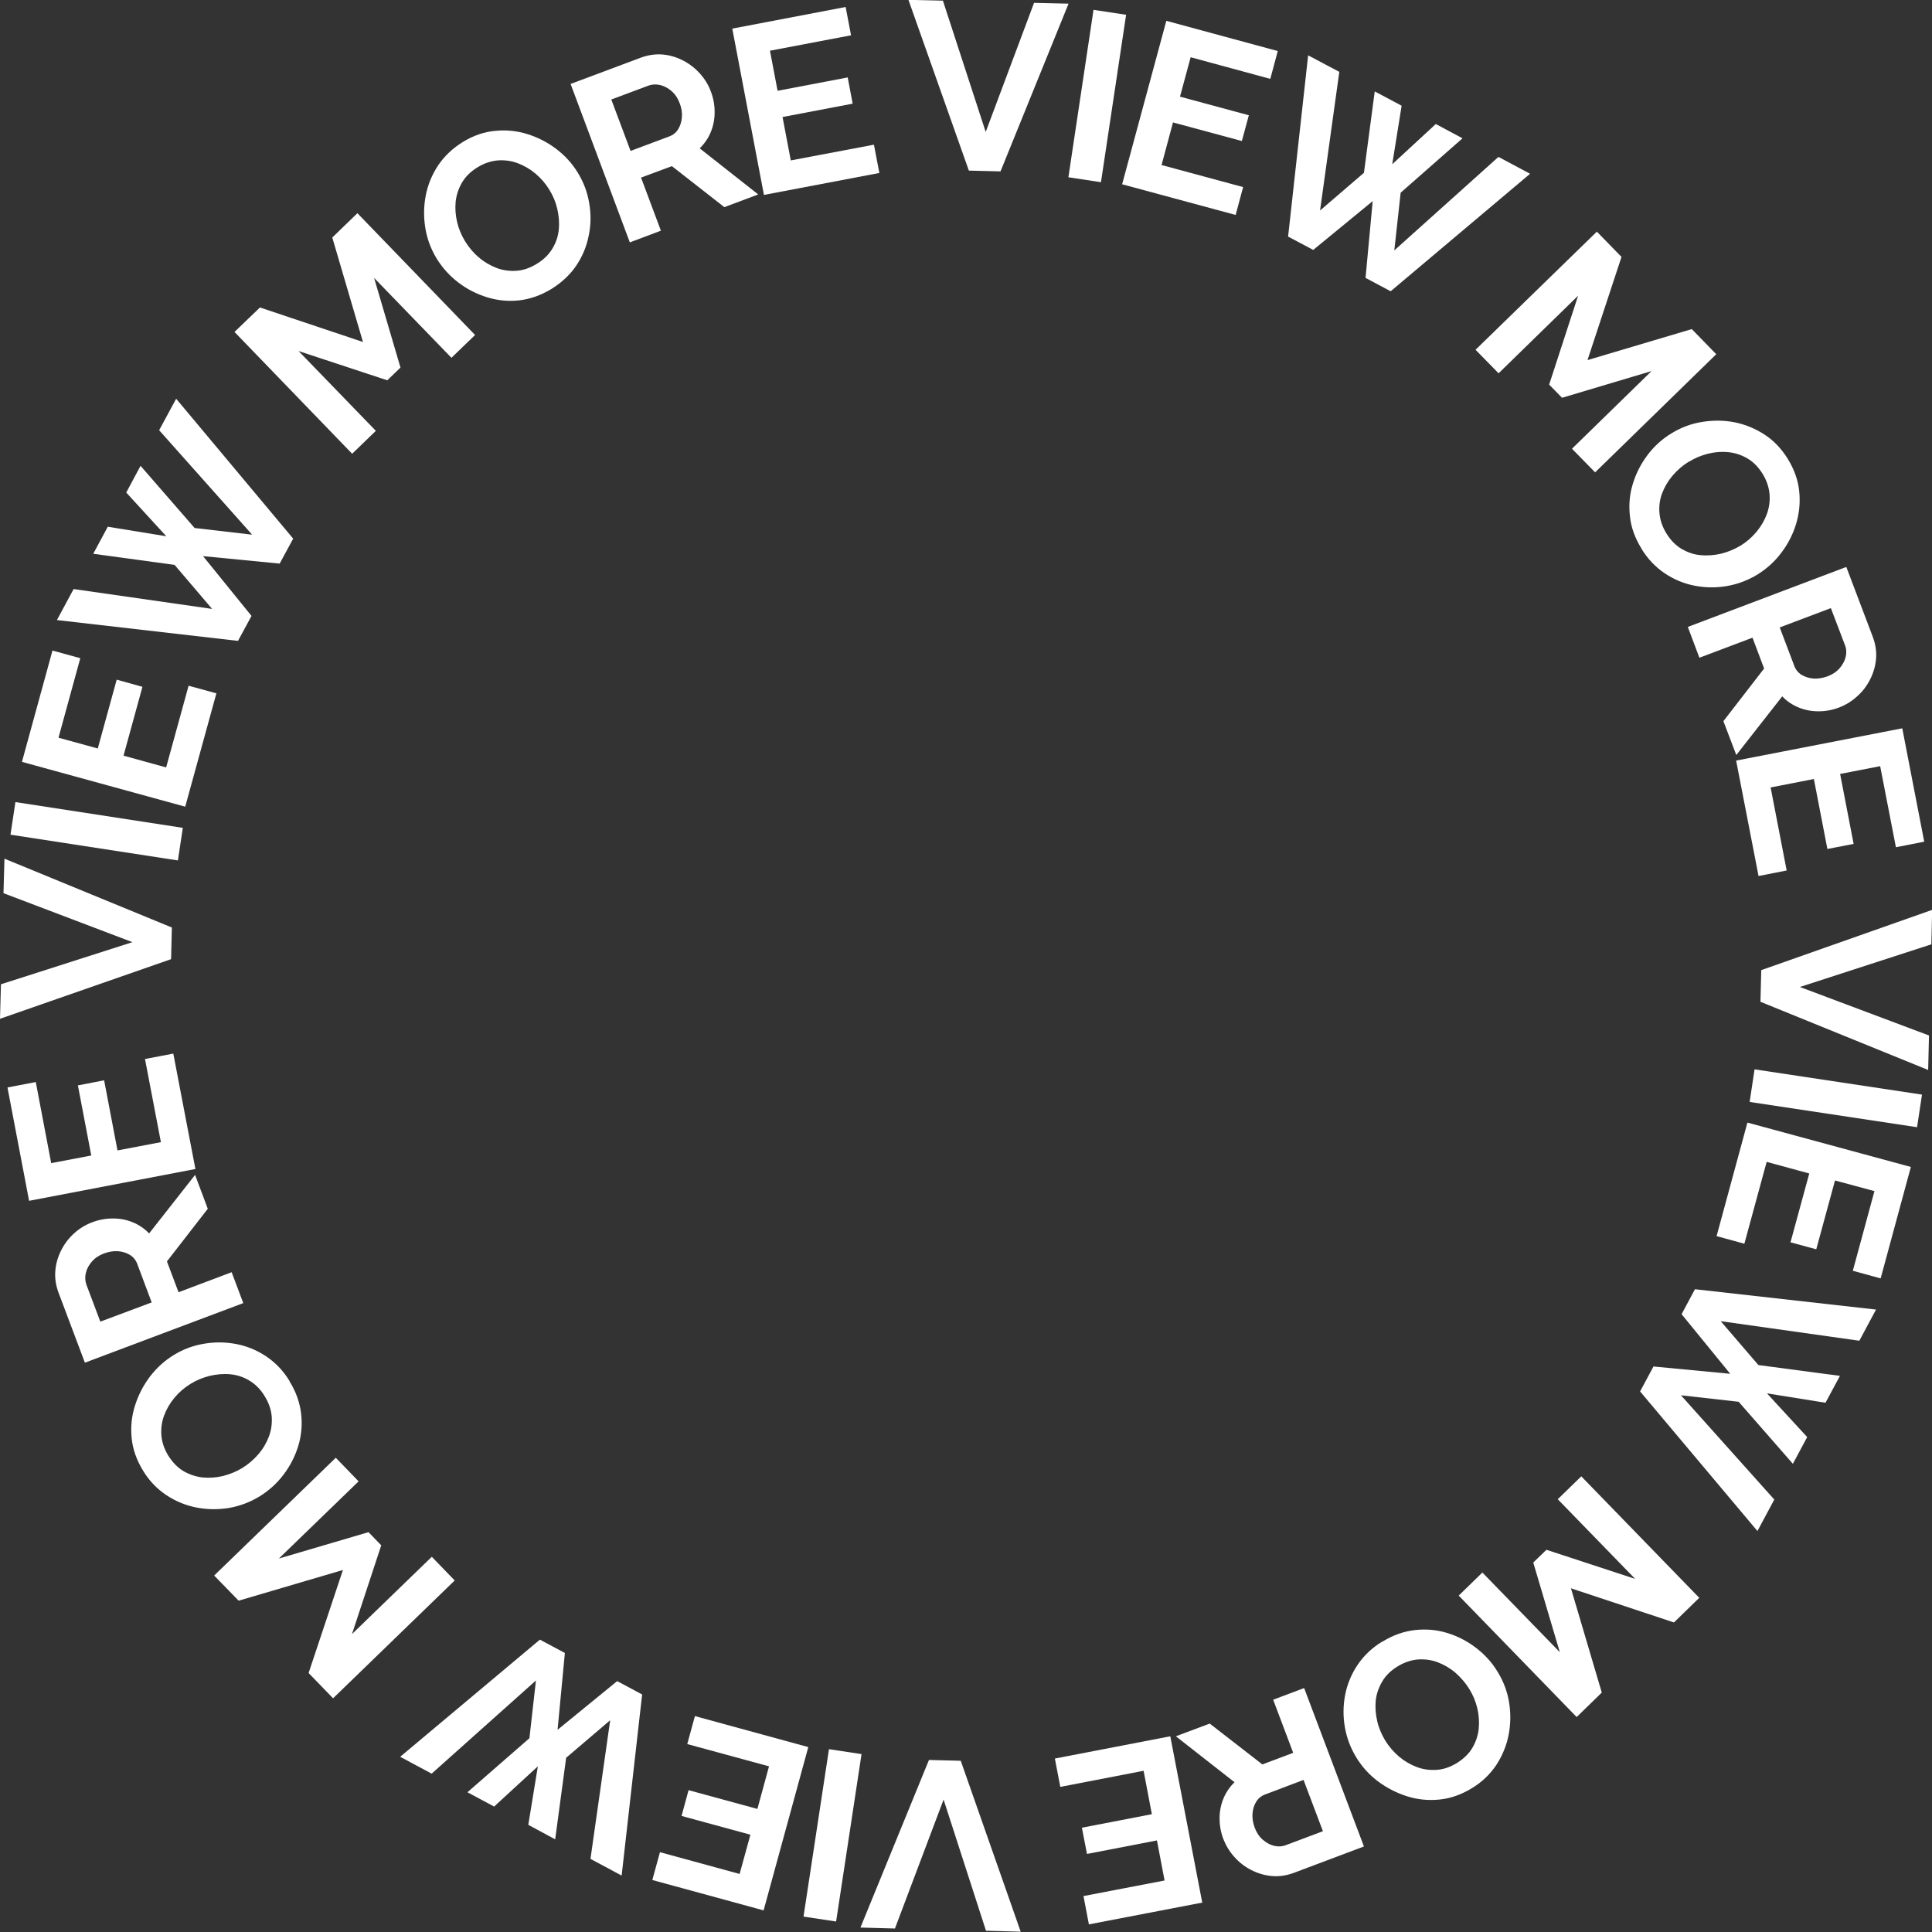
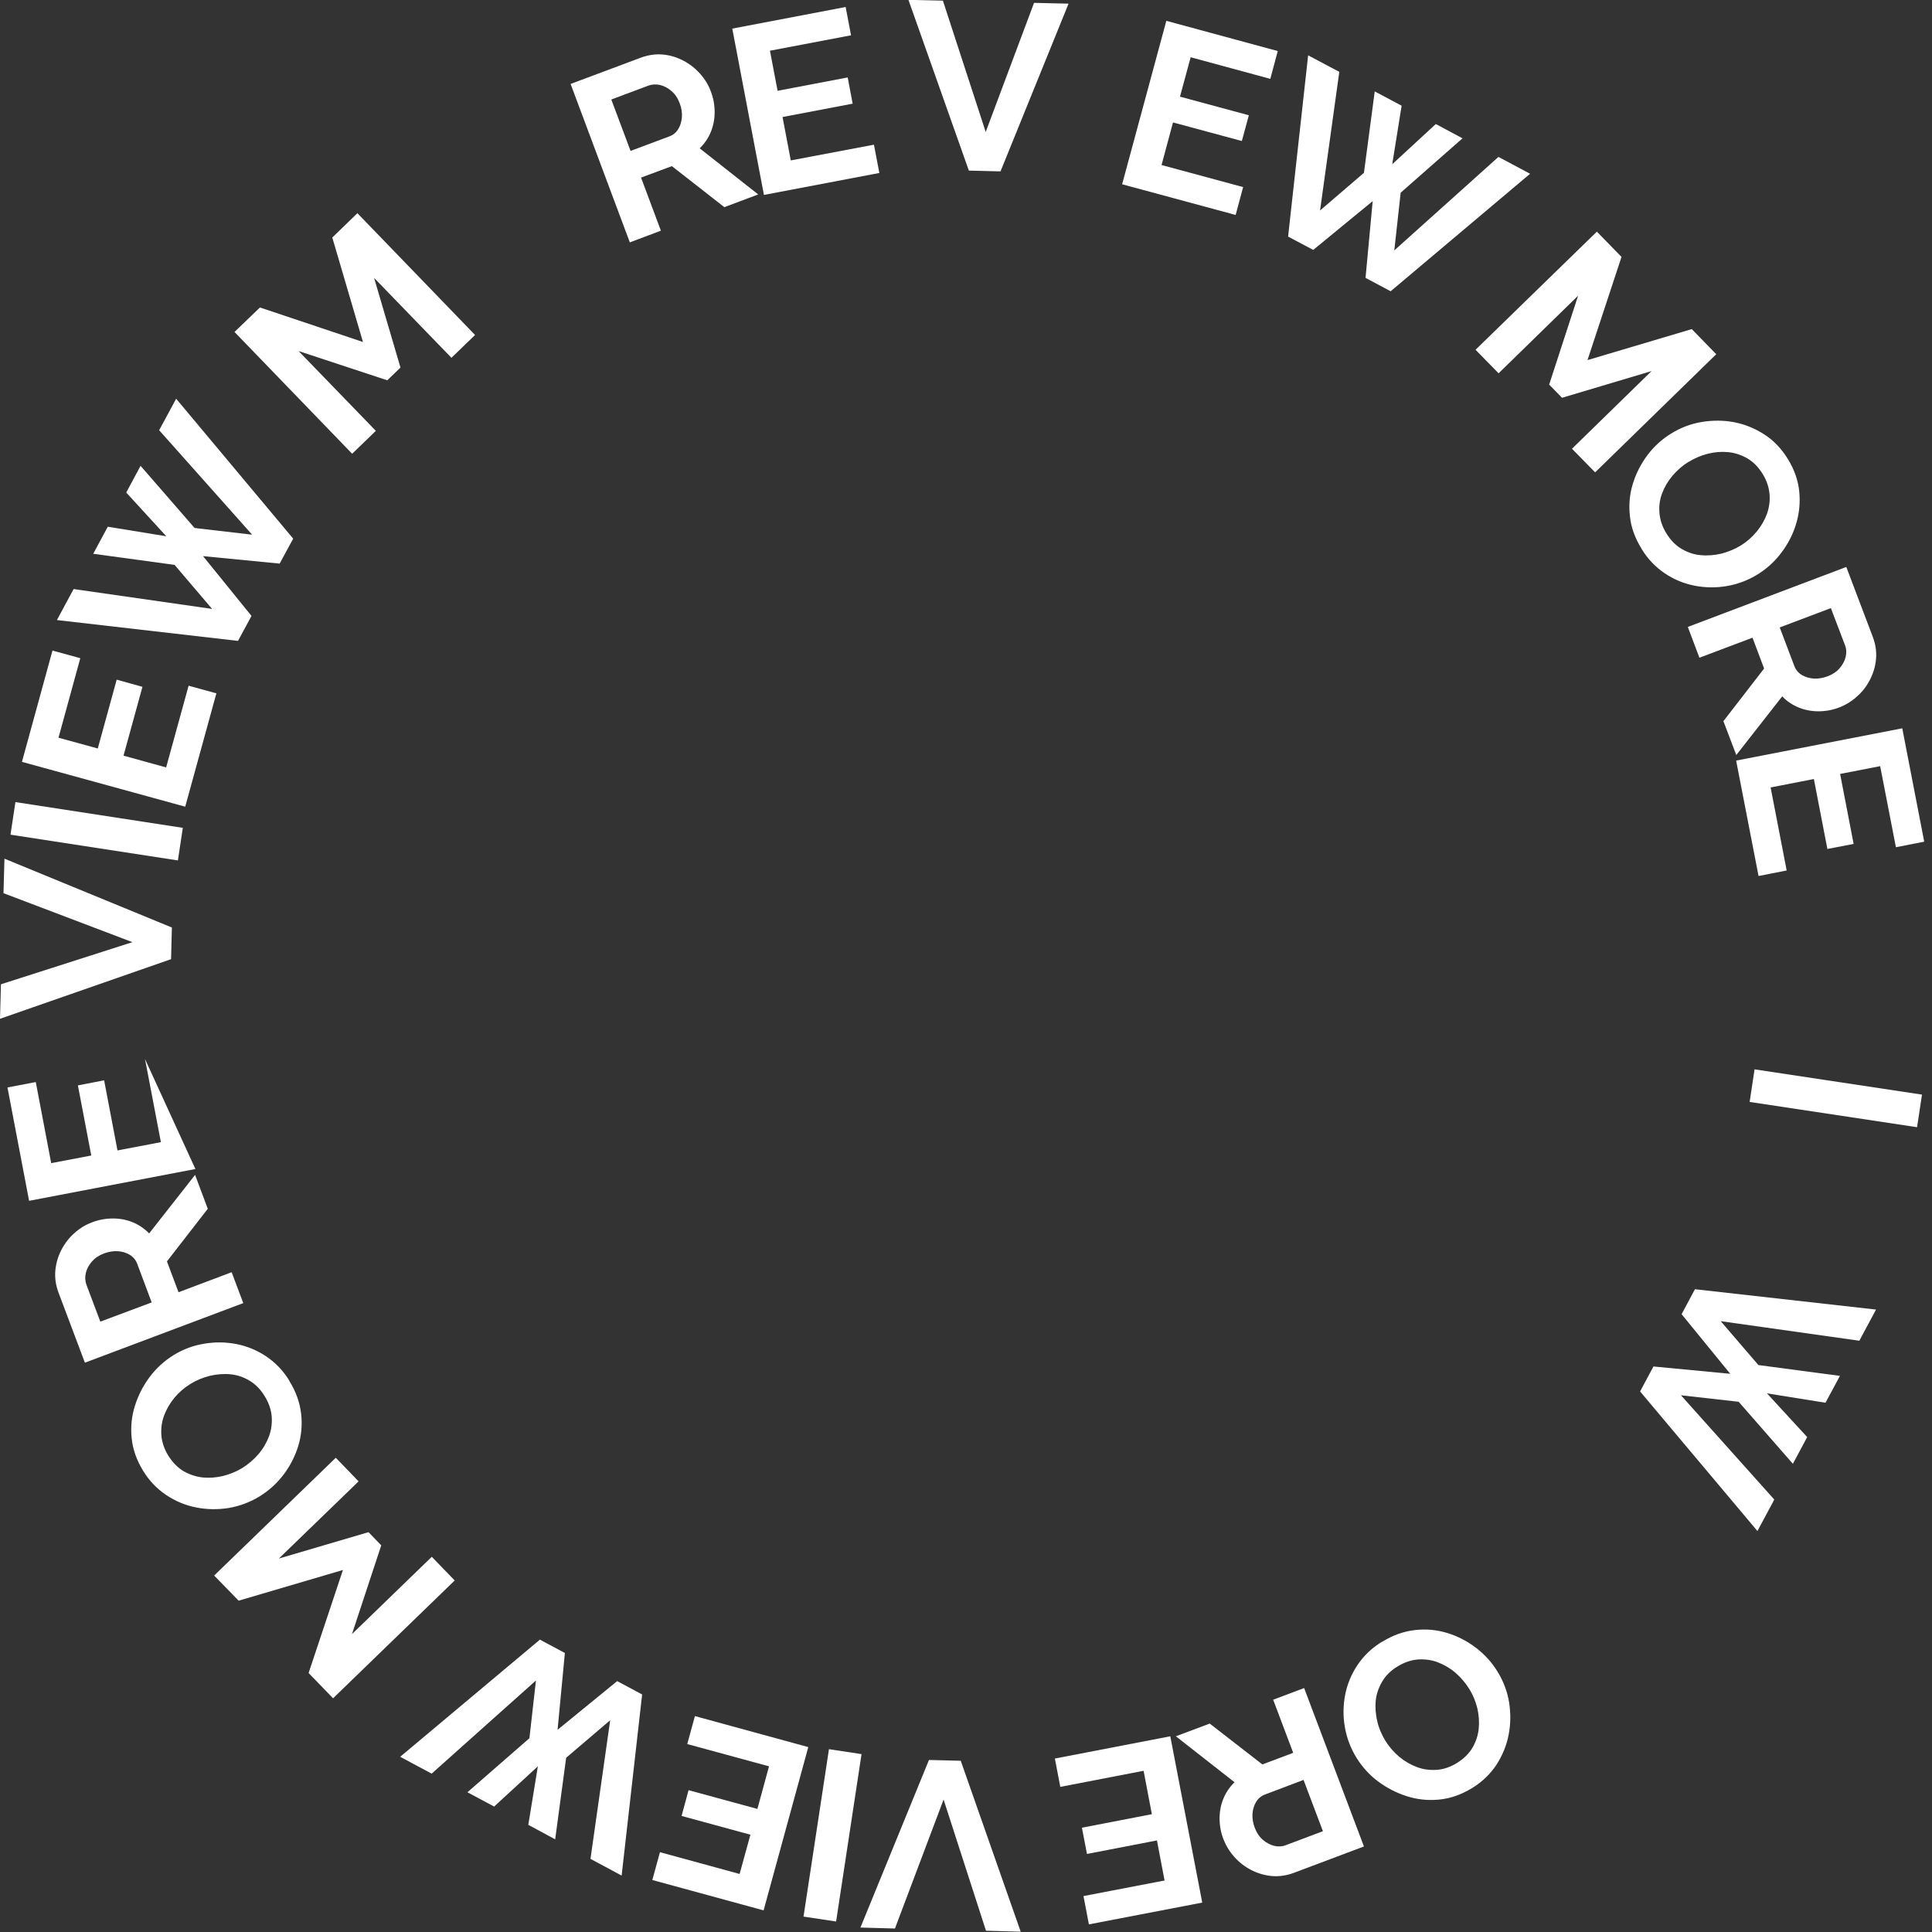
<svg xmlns="http://www.w3.org/2000/svg" width="100" height="100" viewBox="0 0 100 100" fill="none">
  <rect x="0" y="0" width="100" height="100" fill="#333333" stroke="none" />
  <g clip-path="url(#clip0_29_93)">
    <path d="M48.807 0.041L51.02 6.83L53.522 0.148L55.308 0.189L51.786 8.871L50.148 8.83L47.021 -0.008L48.807 0.033V0.041Z" fill="white" />
-     <path d="M55.3 9.175L56.6 0.51L58.287 0.765L56.986 9.431L55.3 9.175Z" fill="white" />
    <path d="M64.343 9.686L63.957 11.126L58.081 9.538L60.369 1.078L66.137 2.642L65.751 4.082L61.628 2.963L61.076 5.003L64.64 5.966L64.278 7.299L60.714 6.337L60.122 8.542L64.352 9.686H64.343Z" fill="white" />
    <path d="M71.157 4.732L72.548 5.472L72.062 8.501L74.317 6.419L75.699 7.159L72.498 9.974L72.169 12.961L77.559 8.122L79.197 8.994L71.98 15.076L70.68 14.384L71.05 10.41L67.972 12.936L66.672 12.245L67.709 2.864L69.322 3.72L68.326 10.895L70.597 8.945L71.157 4.724V4.732Z" fill="white" />
    <path d="M81.369 23.223L85.484 19.207L80.851 20.589L80.184 19.906L81.682 15.306L77.567 19.322L76.374 18.104L82.653 11.99L83.929 13.298L82.168 18.639L87.566 17.034L88.833 18.334L82.563 24.449L81.369 23.231V23.223Z" fill="white" />
    <path d="M84.965 28.398C84.628 27.855 84.422 27.296 84.365 26.72C84.299 26.144 84.348 25.584 84.513 25.049C84.677 24.506 84.933 24.012 85.27 23.56C85.607 23.107 86.027 22.729 86.496 22.441C86.99 22.136 87.525 21.93 88.093 21.84C88.66 21.749 89.22 21.749 89.771 21.856C90.323 21.963 90.841 22.177 91.326 22.49C91.812 22.803 92.215 23.231 92.544 23.765C92.874 24.309 93.071 24.86 93.129 25.444C93.186 26.02 93.129 26.58 92.964 27.123C92.799 27.666 92.544 28.16 92.199 28.612C91.861 29.065 91.45 29.435 90.973 29.732C90.479 30.036 89.952 30.234 89.393 30.332C88.833 30.431 88.265 30.423 87.714 30.316C87.163 30.209 86.644 29.995 86.167 29.674C85.69 29.353 85.286 28.933 84.965 28.407V28.398ZM87.409 23.897C87.088 24.095 86.809 24.341 86.57 24.621C86.332 24.901 86.15 25.214 86.027 25.543C85.903 25.872 85.862 26.218 85.895 26.572C85.928 26.925 86.043 27.271 86.257 27.617C86.471 27.962 86.735 28.234 87.047 28.415C87.36 28.596 87.689 28.711 88.043 28.736C88.397 28.769 88.751 28.736 89.105 28.654C89.459 28.563 89.788 28.423 90.092 28.242C90.413 28.045 90.693 27.798 90.923 27.518C91.162 27.23 91.335 26.925 91.458 26.596C91.573 26.267 91.623 25.922 91.59 25.568C91.557 25.214 91.442 24.868 91.236 24.531C91.014 24.177 90.751 23.905 90.438 23.724C90.125 23.543 89.796 23.436 89.45 23.403C89.096 23.37 88.751 23.395 88.397 23.486C88.043 23.576 87.714 23.716 87.409 23.905V23.897Z" fill="white" />
    <path d="M87.368 32.447L95.564 29.345L96.939 32.974C97.079 33.352 97.136 33.731 97.103 34.109C97.07 34.488 96.963 34.842 96.791 35.179C96.618 35.517 96.396 35.805 96.116 36.051C95.844 36.298 95.532 36.488 95.194 36.619C94.849 36.751 94.495 36.817 94.124 36.817C93.762 36.817 93.417 36.751 93.096 36.619C92.775 36.488 92.487 36.298 92.248 36.043L89.87 39.08L89.203 37.327L91.31 34.603L90.709 33.007L87.961 34.044L87.36 32.447H87.368ZM92.117 32.472L92.874 34.471C92.948 34.669 93.079 34.825 93.252 34.932C93.433 35.039 93.639 35.105 93.869 35.122C94.1 35.138 94.347 35.097 94.594 35.006C94.857 34.908 95.062 34.768 95.219 34.587C95.375 34.406 95.482 34.208 95.532 34.002C95.581 33.797 95.573 33.591 95.499 33.402L94.766 31.476L92.108 32.48L92.117 32.472Z" fill="white" />
    <path d="M92.487 45.054L91.022 45.342L89.862 39.368L98.461 37.697L99.597 43.565L98.132 43.853L97.317 39.656L95.244 40.059L95.943 43.68L94.585 43.943L93.886 40.322L91.647 40.758L92.479 45.062L92.487 45.054Z" fill="white" />
-     <path d="M99.959 48.881L93.162 51.086L99.844 53.596L99.802 55.382L91.121 51.852L91.162 50.214L100.008 47.095L99.967 48.881H99.959Z" fill="white" />
    <path d="M90.816 55.349L99.482 56.657L99.227 58.344L90.561 57.036L90.816 55.349Z" fill="white" />
-     <path d="M90.29 64.376L88.85 63.981L90.446 58.105L98.906 60.401L97.342 66.17L95.902 65.775L97.021 61.652L94.98 61.101L94.009 64.664L92.676 64.302L93.647 60.739L91.442 60.138L90.29 64.368V64.376Z" fill="white" />
    <path d="M95.235 71.215L94.487 72.606L91.458 72.12L93.54 74.383L92.799 75.766L89.993 72.556L87.006 72.219L91.837 77.617L90.964 79.246L84.891 72.021L85.583 70.729L89.557 71.108L87.039 68.022L87.73 66.73L97.103 67.783L96.239 69.396L89.064 68.384L91.014 70.655L95.235 71.215Z" fill="white" />
-     <path d="M76.728 81.394L80.736 85.517L79.361 80.876L80.044 80.217L84.636 81.723L80.629 77.6L81.847 76.415L87.953 82.703L86.644 83.978L81.312 82.209L82.908 87.607L81.608 88.874L75.502 82.587L76.72 81.402L76.728 81.394Z" fill="white" />
    <path d="M71.552 84.974C72.095 84.636 72.655 84.439 73.231 84.373C73.807 84.307 74.366 84.356 74.901 84.521C75.444 84.686 75.938 84.941 76.391 85.286C76.843 85.632 77.222 86.043 77.51 86.521C77.814 87.014 78.02 87.549 78.111 88.117C78.201 88.685 78.193 89.245 78.086 89.796C77.979 90.347 77.765 90.866 77.452 91.351C77.131 91.829 76.712 92.24 76.177 92.561C75.634 92.89 75.082 93.088 74.498 93.145C73.914 93.203 73.362 93.145 72.819 92.972C72.276 92.799 71.782 92.544 71.33 92.207C70.877 91.87 70.507 91.458 70.211 90.981C69.906 90.487 69.709 89.96 69.61 89.401C69.511 88.833 69.519 88.273 69.626 87.722C69.733 87.171 69.947 86.652 70.268 86.175C70.589 85.698 71.009 85.295 71.536 84.974H71.552ZM76.053 87.426C75.856 87.105 75.609 86.825 75.329 86.578C75.049 86.34 74.737 86.159 74.407 86.035C74.078 85.912 73.733 85.871 73.379 85.895C73.025 85.928 72.679 86.043 72.334 86.257C71.98 86.471 71.717 86.735 71.536 87.047C71.355 87.36 71.239 87.689 71.206 88.043C71.174 88.397 71.206 88.751 71.289 89.105C71.371 89.459 71.519 89.788 71.7 90.092C71.898 90.413 72.144 90.693 72.424 90.931C72.712 91.17 73.017 91.343 73.346 91.466C73.675 91.59 74.021 91.631 74.375 91.606C74.728 91.582 75.074 91.458 75.412 91.252C75.765 91.03 76.037 90.767 76.218 90.454C76.399 90.141 76.506 89.812 76.539 89.467C76.572 89.121 76.547 88.767 76.465 88.413C76.374 88.06 76.243 87.73 76.053 87.426Z" fill="white" />
    <path d="M67.503 87.376L70.597 95.573L66.968 96.939C66.59 97.079 66.211 97.136 65.833 97.103C65.454 97.07 65.1 96.963 64.763 96.791C64.426 96.618 64.138 96.396 63.891 96.116C63.644 95.844 63.455 95.531 63.323 95.194C63.191 94.849 63.125 94.495 63.125 94.124C63.125 93.762 63.191 93.417 63.323 93.096C63.455 92.775 63.652 92.487 63.899 92.248L60.862 89.87L62.615 89.212L65.339 91.326L66.936 90.726L65.899 87.977L67.495 87.376H67.503ZM67.479 92.125L65.479 92.882C65.281 92.956 65.125 93.088 65.018 93.26C64.911 93.441 64.845 93.647 64.829 93.877C64.812 94.116 64.853 94.355 64.944 94.602C65.043 94.865 65.183 95.071 65.364 95.227C65.545 95.383 65.742 95.49 65.948 95.54C66.154 95.589 66.359 95.581 66.549 95.507L68.474 94.783L67.47 92.125H67.479Z" fill="white" />
    <path d="M54.88 92.487L54.6 91.022L60.574 89.87L62.228 98.478L56.361 99.605L56.081 98.14L60.278 97.334L59.883 95.26L56.262 95.96L55.999 94.602L59.62 93.902L59.192 91.656L54.888 92.487H54.88Z" fill="white" />
    <path d="M51.037 99.942L48.84 93.145L46.322 99.819L44.536 99.77L48.083 91.096L49.728 91.137L52.831 99.984L51.045 99.934L51.037 99.942Z" fill="white" />
    <path d="M44.593 90.792L43.277 99.457L41.59 99.202L42.907 90.537L44.593 90.792Z" fill="white" />
    <path d="M35.574 90.265L35.969 88.825L41.837 90.429L39.524 98.881L33.764 97.309L34.159 95.869L38.282 96.996L38.841 94.964L35.278 93.993L35.64 92.659L39.203 93.63L39.804 91.425L35.574 90.273V90.265Z" fill="white" />
    <path d="M28.736 95.203L27.345 94.454L27.839 91.425L25.576 93.507L24.194 92.767L27.403 89.969L27.74 86.982L22.342 91.804L20.713 90.931L27.946 84.867L29.238 85.558L28.86 89.533L31.945 87.014L33.237 87.706L32.176 97.079L30.563 96.215L31.583 89.039L29.304 90.981L28.736 95.203Z" fill="white" />
    <path d="M18.565 76.671L14.434 80.67L19.075 79.304L19.733 79.987L18.219 84.579L22.35 80.579L23.535 81.805L17.24 87.903L15.973 86.595L17.75 81.262L12.352 82.851L11.085 81.55L17.38 75.453L18.565 76.679V76.671Z" fill="white" />
    <path d="M14.985 71.494C15.323 72.037 15.52 72.605 15.586 73.173C15.652 73.741 15.602 74.308 15.438 74.843C15.273 75.378 15.018 75.88 14.672 76.333C14.327 76.785 13.915 77.156 13.438 77.452C12.936 77.757 12.409 77.954 11.842 78.053C11.274 78.143 10.714 78.135 10.163 78.028C9.612 77.921 9.093 77.707 8.608 77.386C8.13 77.065 7.719 76.646 7.398 76.111C7.069 75.568 6.871 75.016 6.814 74.432C6.756 73.856 6.814 73.296 6.987 72.753C7.159 72.21 7.414 71.716 7.752 71.264C8.097 70.811 8.501 70.441 8.978 70.145C9.472 69.84 9.998 69.643 10.558 69.552C11.126 69.453 11.685 69.462 12.237 69.569C12.788 69.675 13.306 69.889 13.784 70.21C14.261 70.531 14.664 70.951 14.985 71.478V71.494ZM12.533 75.987C12.854 75.79 13.134 75.551 13.38 75.263C13.619 74.983 13.8 74.671 13.924 74.341C14.047 74.012 14.088 73.667 14.064 73.313C14.031 72.959 13.915 72.613 13.701 72.268C13.488 71.914 13.224 71.65 12.912 71.461C12.599 71.272 12.27 71.165 11.916 71.132C11.562 71.099 11.208 71.132 10.854 71.214C10.5 71.305 10.171 71.437 9.867 71.626C9.546 71.823 9.266 72.062 9.027 72.35C8.789 72.638 8.616 72.942 8.492 73.272C8.369 73.601 8.328 73.946 8.353 74.3C8.385 74.654 8.501 75 8.706 75.337C8.929 75.691 9.192 75.963 9.496 76.144C9.809 76.325 10.138 76.432 10.484 76.473C10.838 76.506 11.183 76.481 11.537 76.399C11.891 76.308 12.22 76.177 12.533 75.987Z" fill="white" />
    <path d="M12.599 67.446L4.394 70.532L3.028 66.903C2.888 66.524 2.831 66.145 2.864 65.767C2.897 65.388 3.004 65.034 3.176 64.697C3.349 64.36 3.571 64.072 3.851 63.825C4.123 63.578 4.435 63.389 4.773 63.265C5.118 63.134 5.472 63.068 5.843 63.068C6.213 63.068 6.55 63.134 6.871 63.265C7.192 63.397 7.48 63.594 7.719 63.841L10.097 60.813L10.755 62.566L8.641 65.29L9.241 66.886L11.99 65.849L12.591 67.446H12.599ZM7.851 67.413L7.102 65.413C7.028 65.216 6.896 65.059 6.723 64.952C6.542 64.845 6.336 64.779 6.106 64.763C5.867 64.746 5.629 64.788 5.382 64.878C5.118 64.977 4.913 65.117 4.756 65.298C4.6 65.479 4.493 65.676 4.444 65.882C4.394 66.088 4.403 66.294 4.468 66.483L5.193 68.408L7.851 67.413Z" fill="white" />
-     <path d="M7.505 54.814L8.97 54.534L10.114 60.508L1.506 62.154L0.387 56.287L1.852 56.007L2.65 60.204L4.724 59.809L4.032 56.18L5.39 55.917L6.081 59.546L8.328 59.118L7.505 54.814Z" fill="white" />
+     <path d="M7.505 54.814L10.114 60.508L1.506 62.154L0.387 56.287L1.852 56.007L2.65 60.204L4.724 59.809L4.032 56.18L5.39 55.917L6.081 59.546L8.328 59.118L7.505 54.814Z" fill="white" />
    <path d="M0.049 50.946L6.855 48.766L0.181 46.231L0.23 44.445L8.896 48.008L8.855 49.646L0 52.732L0.049 50.946Z" fill="white" />
    <path d="M9.208 44.536L0.543 43.203L0.798 41.516L9.463 42.849L9.208 44.536Z" fill="white" />
    <path d="M9.76 35.492L11.2 35.887L9.587 41.754L1.136 39.434L2.716 33.673L4.156 34.068L3.028 38.183L5.061 38.742L6.04 35.179L7.373 35.55L6.394 39.113L8.599 39.722L9.76 35.5V35.492Z" fill="white" />
    <path d="M4.831 28.654L5.579 27.263L8.608 27.757L6.534 25.494L7.275 24.111L10.072 27.329L13.051 27.675L8.237 22.268L9.118 20.639L15.175 27.88L14.475 29.172L10.509 28.785L13.018 31.88L12.319 33.172L2.946 32.094L3.81 30.489L10.978 31.517L9.036 29.238L4.814 28.662L4.831 28.654Z" fill="white" />
    <path d="M23.362 18.515L19.363 14.384L20.729 19.026L20.046 19.684L15.454 18.17L19.454 22.301L18.227 23.486L12.138 17.182L13.455 15.915L18.787 17.701L17.199 12.294L18.499 11.035L24.589 17.339L23.362 18.524V18.515Z" fill="white" />
-     <path d="M28.563 14.944C28.012 15.281 27.452 15.479 26.884 15.545C26.317 15.611 25.749 15.553 25.214 15.388C24.679 15.224 24.177 14.969 23.724 14.623C23.272 14.277 22.902 13.866 22.605 13.389C22.301 12.887 22.103 12.36 22.013 11.792C21.922 11.225 21.931 10.665 22.038 10.114C22.145 9.562 22.358 9.044 22.679 8.558C23 8.081 23.428 7.678 23.955 7.349C24.498 7.019 25.058 6.822 25.634 6.773C26.21 6.715 26.769 6.773 27.312 6.945C27.855 7.118 28.349 7.373 28.794 7.711C29.246 8.056 29.616 8.46 29.905 8.937C30.209 9.431 30.407 9.957 30.497 10.517C30.596 11.085 30.588 11.644 30.472 12.196C30.365 12.747 30.151 13.265 29.831 13.743C29.51 14.22 29.082 14.615 28.563 14.944ZM24.07 12.484C24.268 12.805 24.506 13.092 24.794 13.331C25.074 13.57 25.387 13.751 25.716 13.874C26.045 13.998 26.391 14.039 26.745 14.014C27.098 13.989 27.444 13.866 27.79 13.652C28.143 13.438 28.407 13.175 28.596 12.862C28.785 12.549 28.892 12.22 28.925 11.866C28.958 11.512 28.925 11.159 28.843 10.805C28.761 10.451 28.621 10.122 28.432 9.817C28.234 9.496 27.995 9.217 27.707 8.978C27.419 8.739 27.115 8.567 26.786 8.443C26.457 8.32 26.111 8.278 25.757 8.303C25.403 8.336 25.058 8.451 24.72 8.657C24.358 8.879 24.095 9.143 23.914 9.447C23.733 9.76 23.626 10.089 23.585 10.434C23.552 10.788 23.576 11.134 23.659 11.488C23.741 11.842 23.881 12.171 24.07 12.484Z" fill="white" />
    <path d="M32.604 12.557L29.534 4.345L33.163 2.987C33.542 2.847 33.92 2.79 34.299 2.822C34.677 2.855 35.031 2.962 35.36 3.135C35.698 3.308 35.986 3.538 36.233 3.81C36.48 4.09 36.669 4.394 36.792 4.732C36.924 5.077 36.99 5.431 36.99 5.801C36.99 6.172 36.924 6.509 36.792 6.83C36.661 7.151 36.463 7.439 36.216 7.678L39.245 10.064L37.492 10.722L34.776 8.599L33.18 9.192L34.208 11.94L32.612 12.541L32.604 12.557ZM32.645 7.809L34.645 7.06C34.842 6.986 34.998 6.863 35.105 6.682C35.212 6.509 35.278 6.295 35.295 6.065C35.311 5.826 35.278 5.587 35.179 5.341C35.081 5.077 34.941 4.872 34.76 4.715C34.579 4.559 34.381 4.452 34.175 4.402C33.97 4.353 33.764 4.361 33.575 4.427L31.641 5.151L32.637 7.809H32.645Z" fill="white" />
    <path d="M45.235 7.489L45.515 8.953L39.541 10.089L37.903 1.481L43.77 0.362L44.05 1.827L39.853 2.625L40.248 4.699L43.877 4.008L44.133 5.366L40.504 6.057L40.931 8.303L45.235 7.489Z" fill="white" />
  </g>
  <defs>
    <clipPath id="clip0_29_93">
      <rect width="100" height="99.992" fill="white" />
    </clipPath>
  </defs>
</svg>